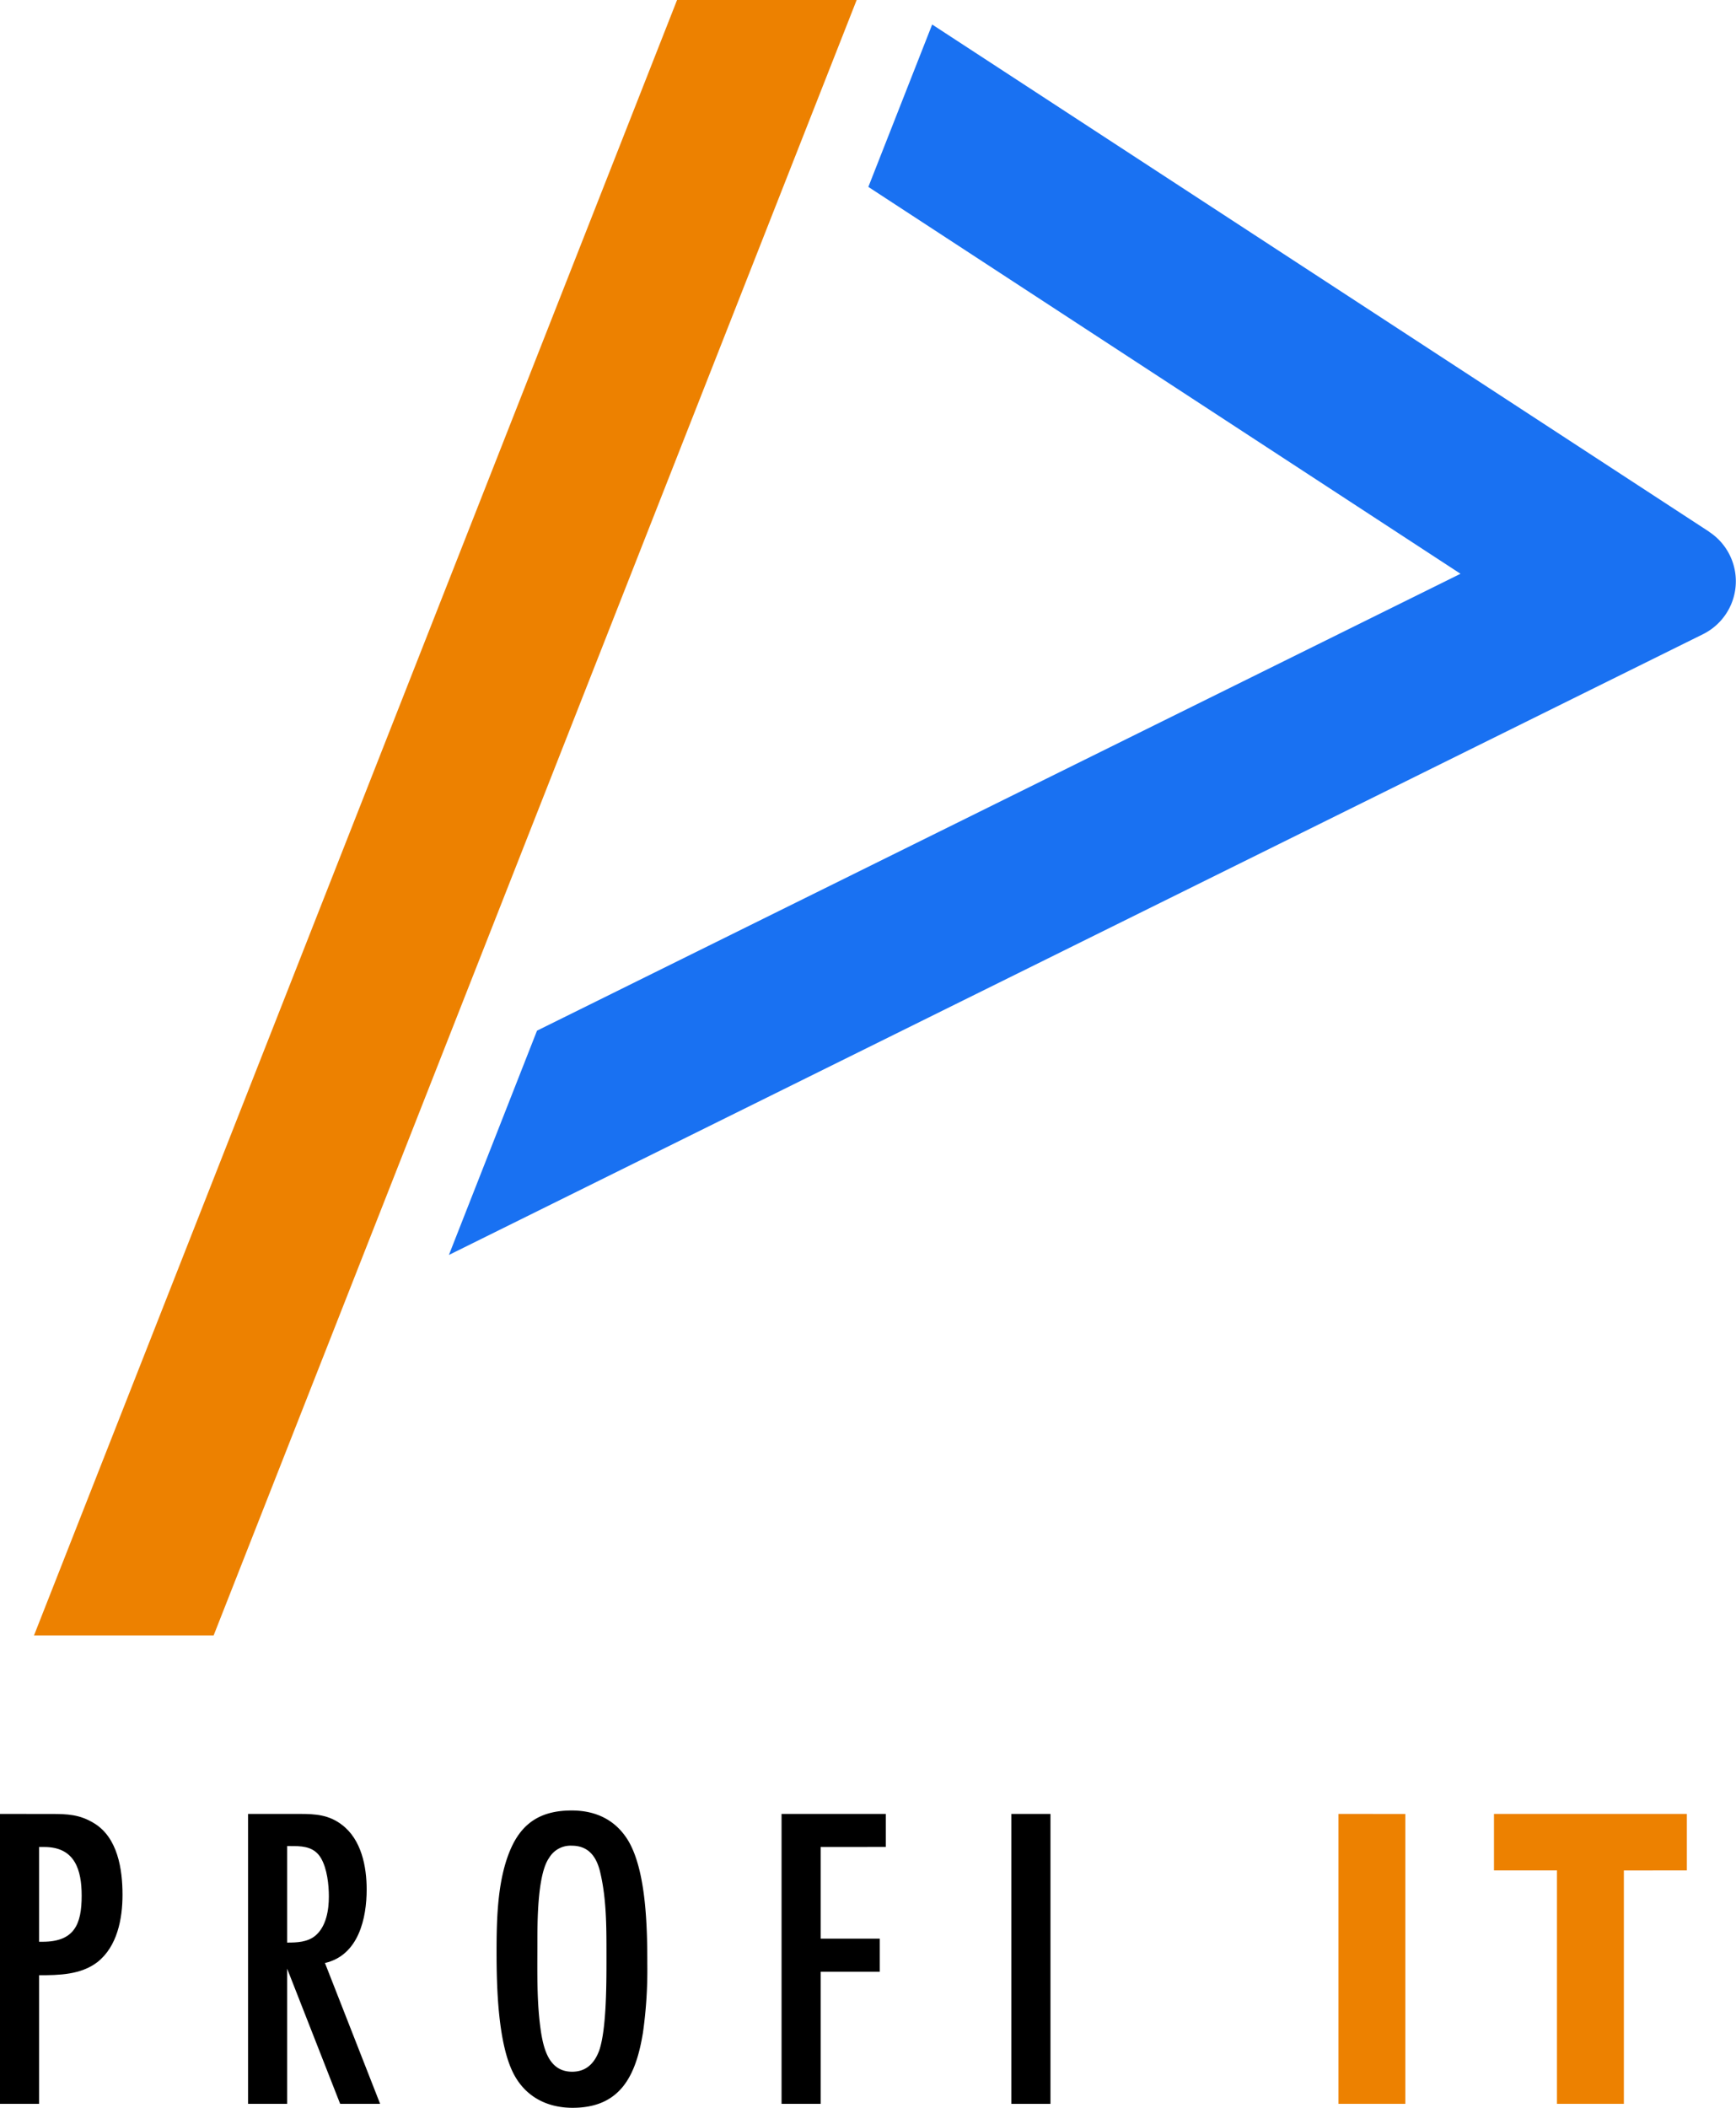
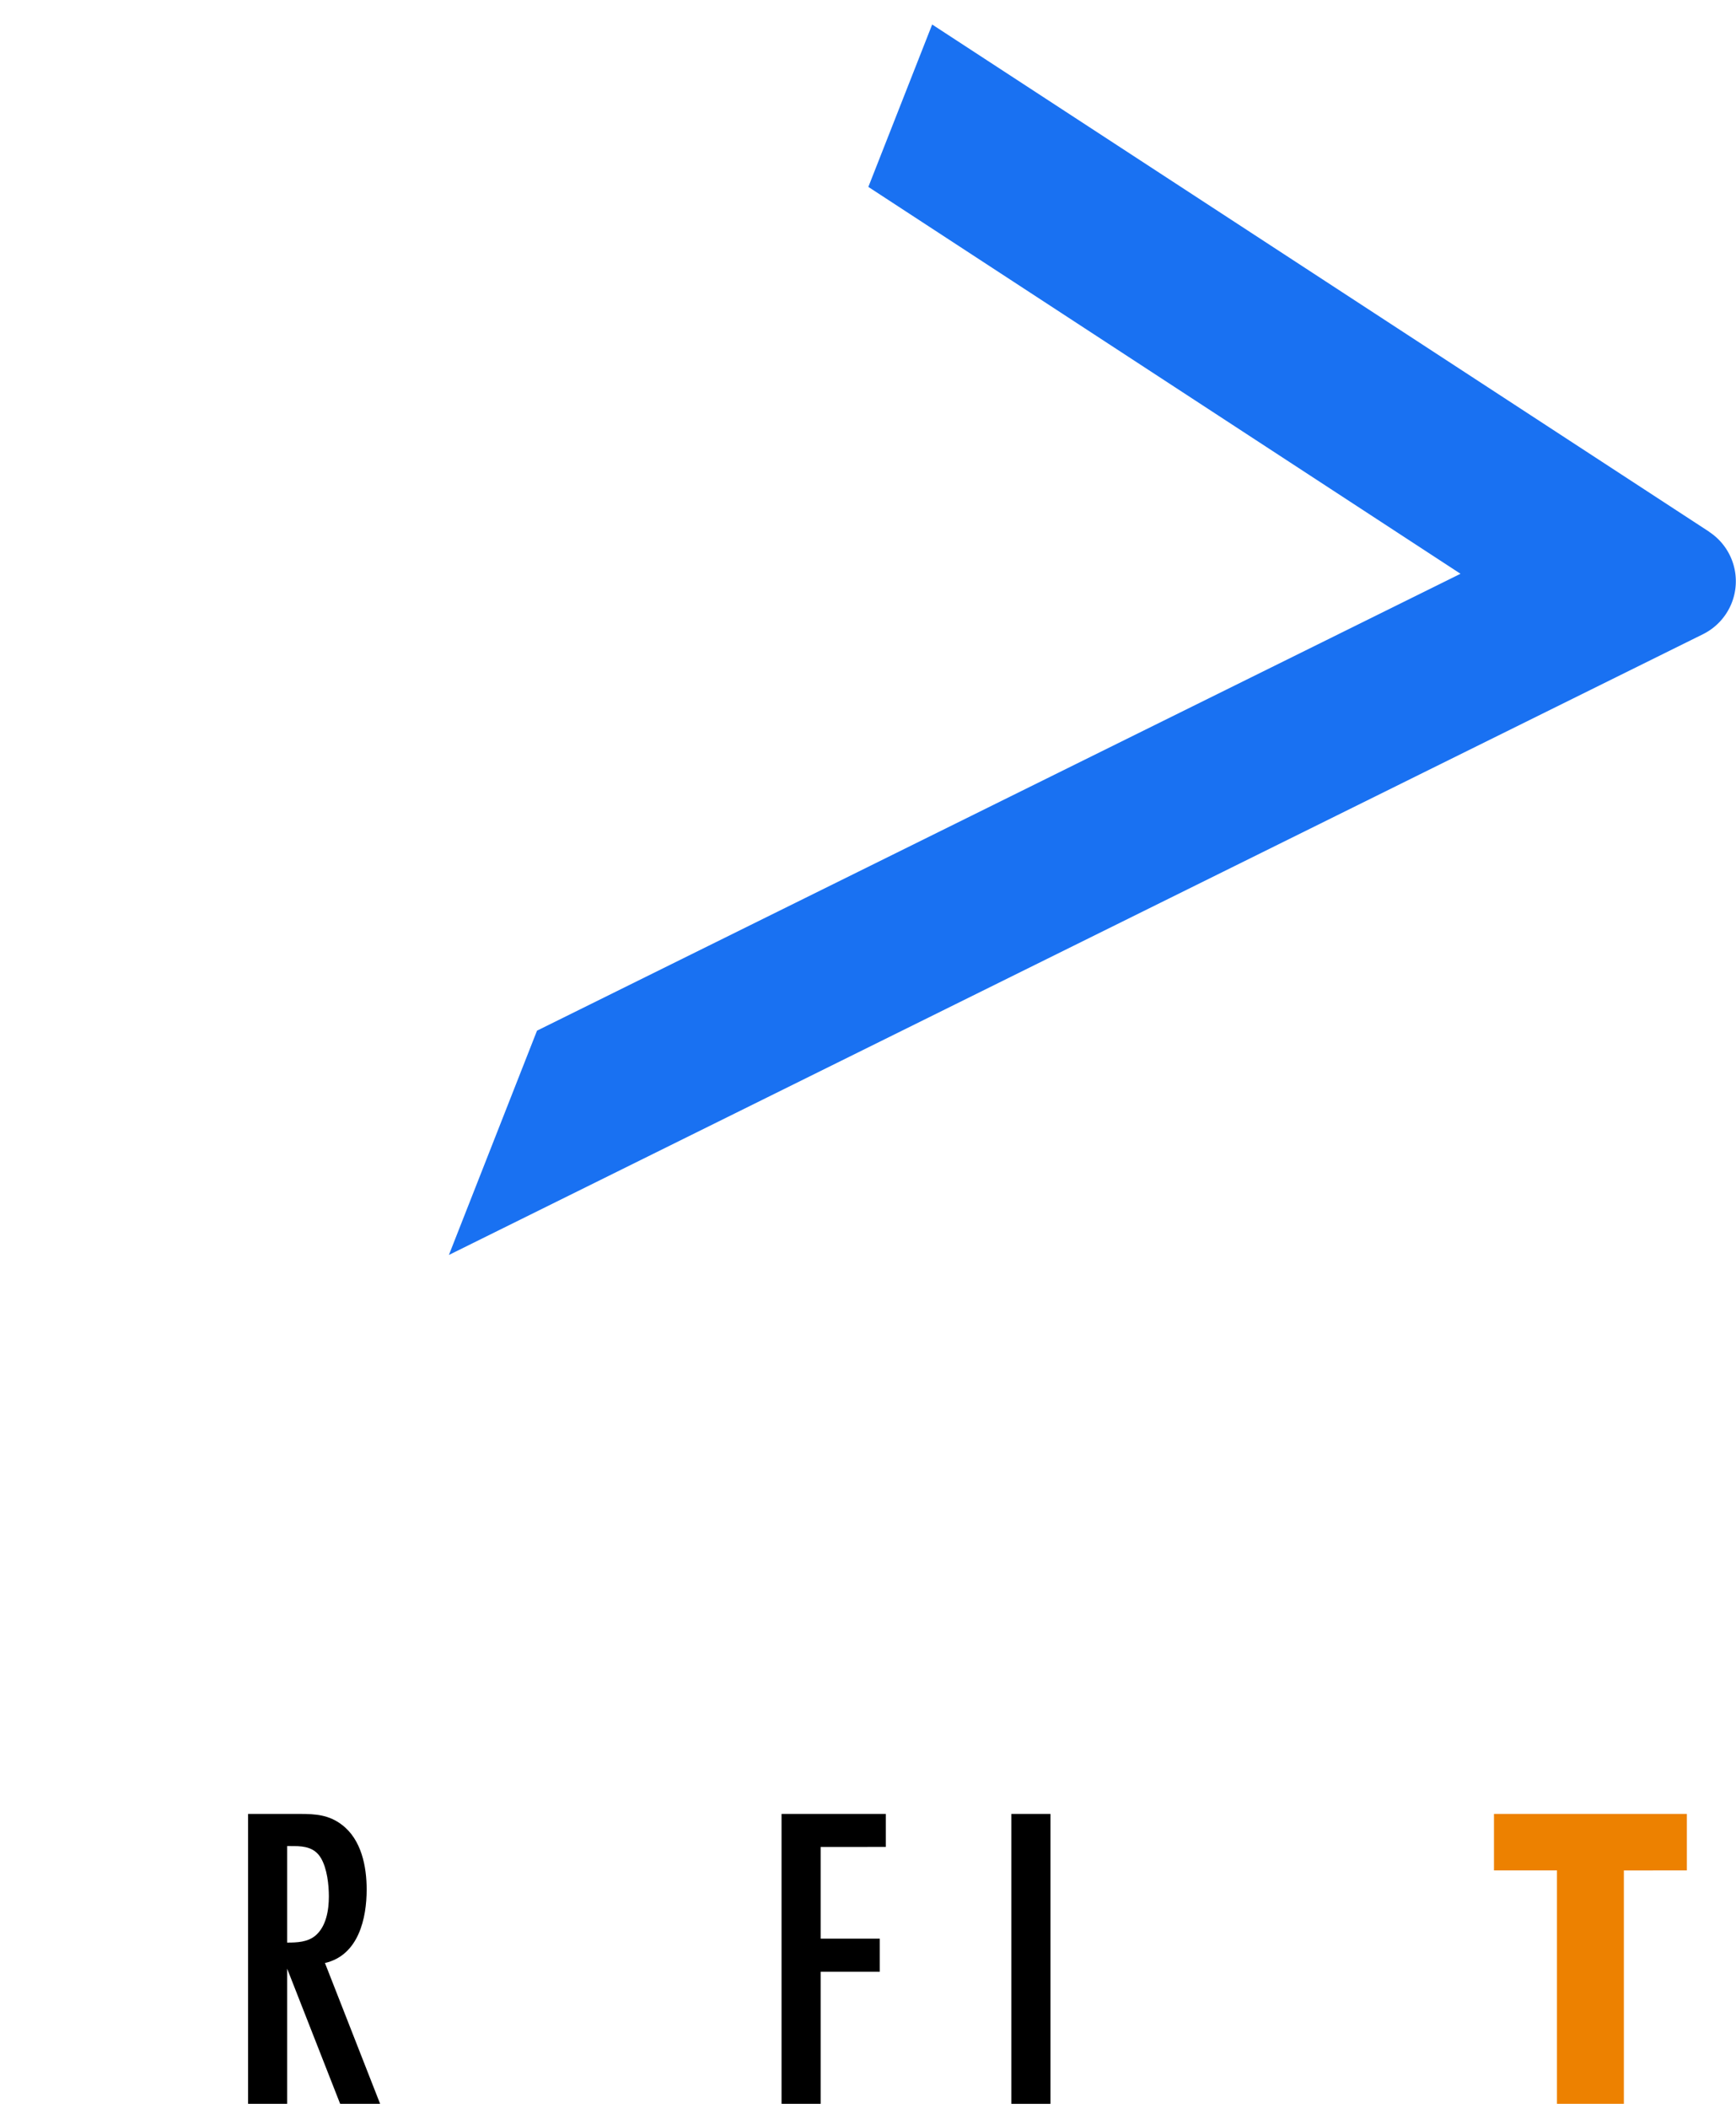
<svg xmlns="http://www.w3.org/2000/svg" id="Layer_1" data-name="Layer 1" viewBox="0 0 399.6 484.91">
  <defs>
    <style>.cls-1{fill:#ed8100;}.cls-2{isolation:isolate;}.cls-3{fill:#1971f2;}</style>
  </defs>
  <title>grouped</title>
-   <polygon class="cls-1" points="7.83 376.23 49.18 376.23 197.19 0 155.85 0 7.83 376.23" />
  <g class="cls-2">
    <g class="cls-2">
-       <path d="M11.8,417.31c3.7,0,6.5.1,9.8,2.1,5.5,3.3,6.6,10.6,6.6,16.5,0,5.5-1.2,11.9-5.8,15.5-3.8,2.9-8.8,3-13.4,3V484H0v-66.7Zm-2,29.4c7.3,0,9-4,9-10.6,0-6-1.6-11.2-8.6-11.2H9v21.8Z" />
-     </g>
+       </g>
    <g class="cls-2">
      <path d="M78.3,484l-12.2-31.1V484h-9v-66.7H69c3.6,0,6.7.2,9.7,2.5,4.5,3.4,5.7,9.6,5.7,14.9,0,6.5-1.8,15.1-9.6,16.9L87.5,484Zm-12.2-37.1c2.3,0,4.7-.1,6.5-1.6,2.5-2.1,3.1-5.9,3.1-9,0-2.7-.4-6.4-1.8-8.8s-3.7-2.8-6.3-2.8H66.1Z" />
    </g>
    <g class="cls-2">
-       <path d="M148,467.61c-1.6,9.8-5.1,17.3-16.2,17.3-5.7,0-10.6-2.4-13.4-7.5-3.8-6.9-4.1-20.4-4.1-28.3s.2-17.4,3.6-24.5c2.8-5.8,7.3-8.1,13.7-8.1,5.6,0,10.2,2.2,13.1,7.1,4.1,7.1,4.3,20.1,4.3,28.3A102.66,102.66,0,0,1,148,467.61Zm-9.8-36.7c-.8-3.6-2.6-6.3-6.6-6.3a5.71,5.71,0,0,0-5.2,2.8c-2.7,3.8-2.7,14.7-2.7,19.4,0,7-.2,14.2.9,21.1.7,4.1,2.1,8.7,7.1,8.7,3.2,0,5.1-1.9,6.2-4.8,1.8-5.1,1.7-16.6,1.7-22.4C139.6,443.31,139.6,436.91,138.2,430.91Z" />
      <path d="M188.9,424.91V446h13.6v7.6H188.9V484h-9v-66.7h24v7.6Z" />
    </g>
    <g class="cls-2">
      <path d="M232.8,484v-66.7h9V484Z" />
    </g>
    <g class="cls-2">
-       <path class="cls-1" d="M323.49,417.31V484h-15.4v-66.7Z" />
-     </g>
+       </g>
    <g class="cls-2">
      <path class="cls-1" d="M373.79,430.31V484h-15.4v-53.7h-14.5v-13h44.4v13Z" />
    </g>
  </g>
  <path class="cls-3" d="M393.44,122.34,214.57,5.64,199.88,43,336.19,132,123.61,237.11l-20.28,51.6L392,145.9a13.59,13.59,0,0,0,1.4-23.56Z" />
</svg>